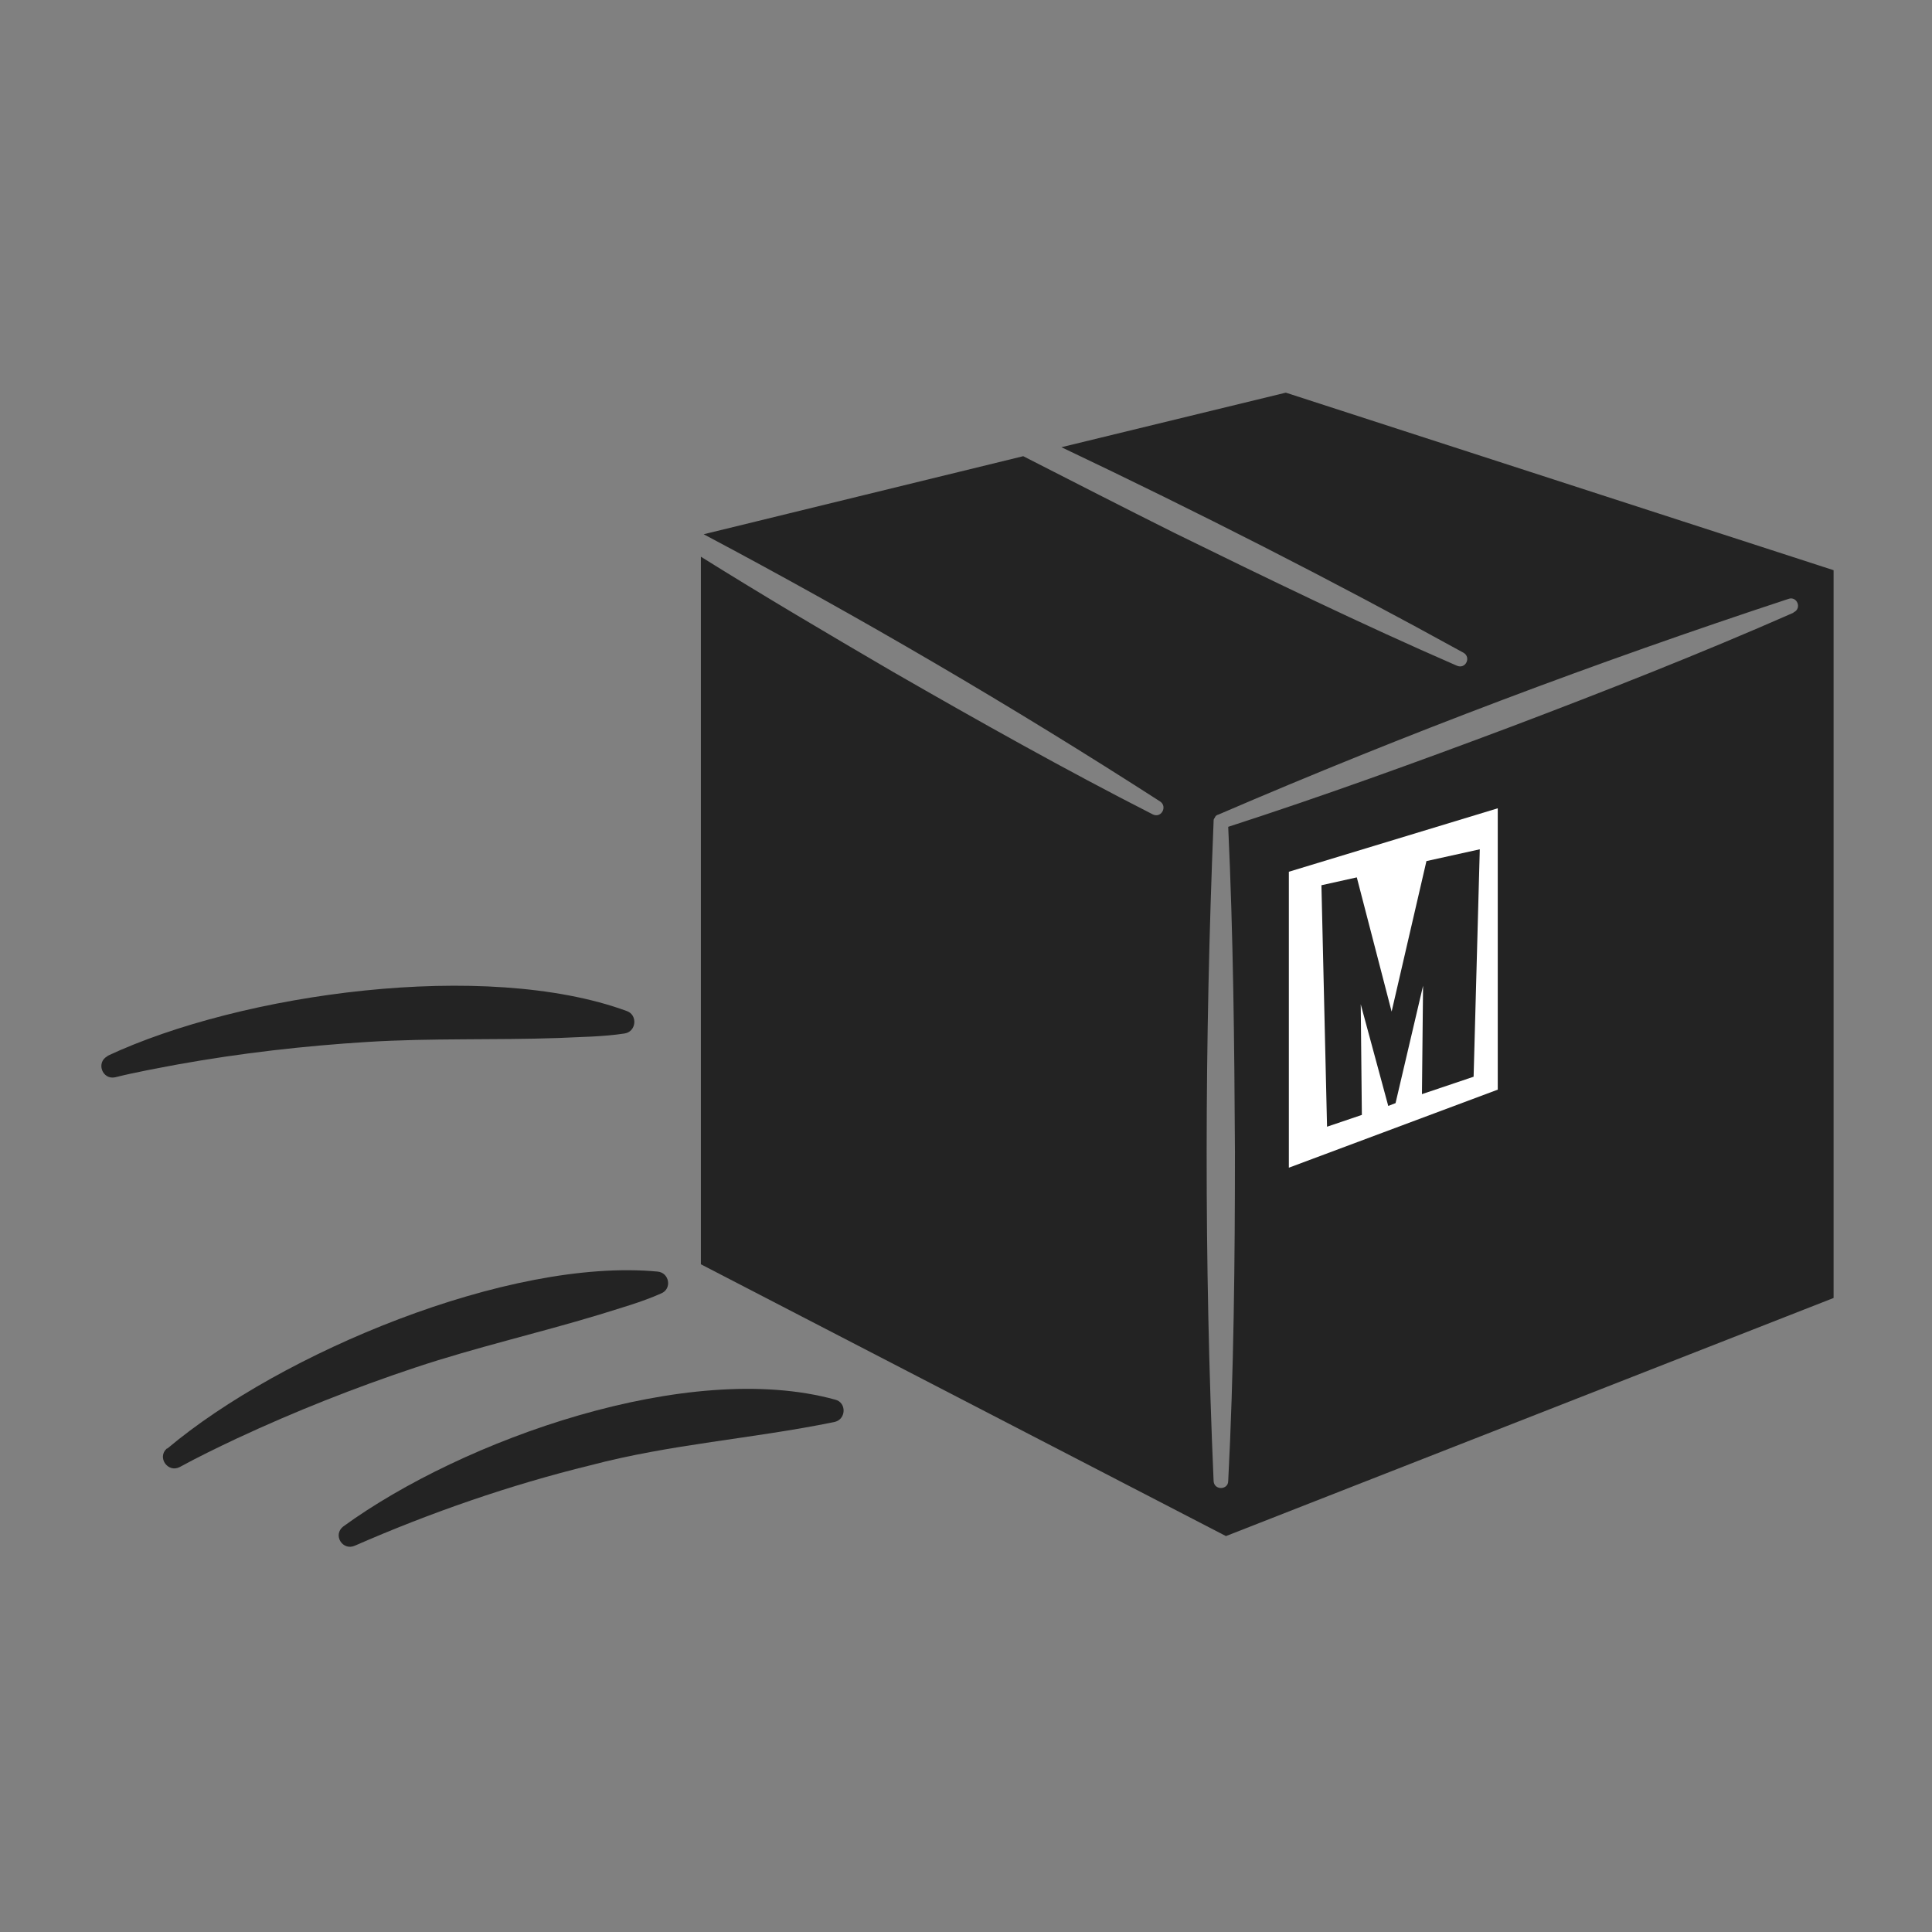
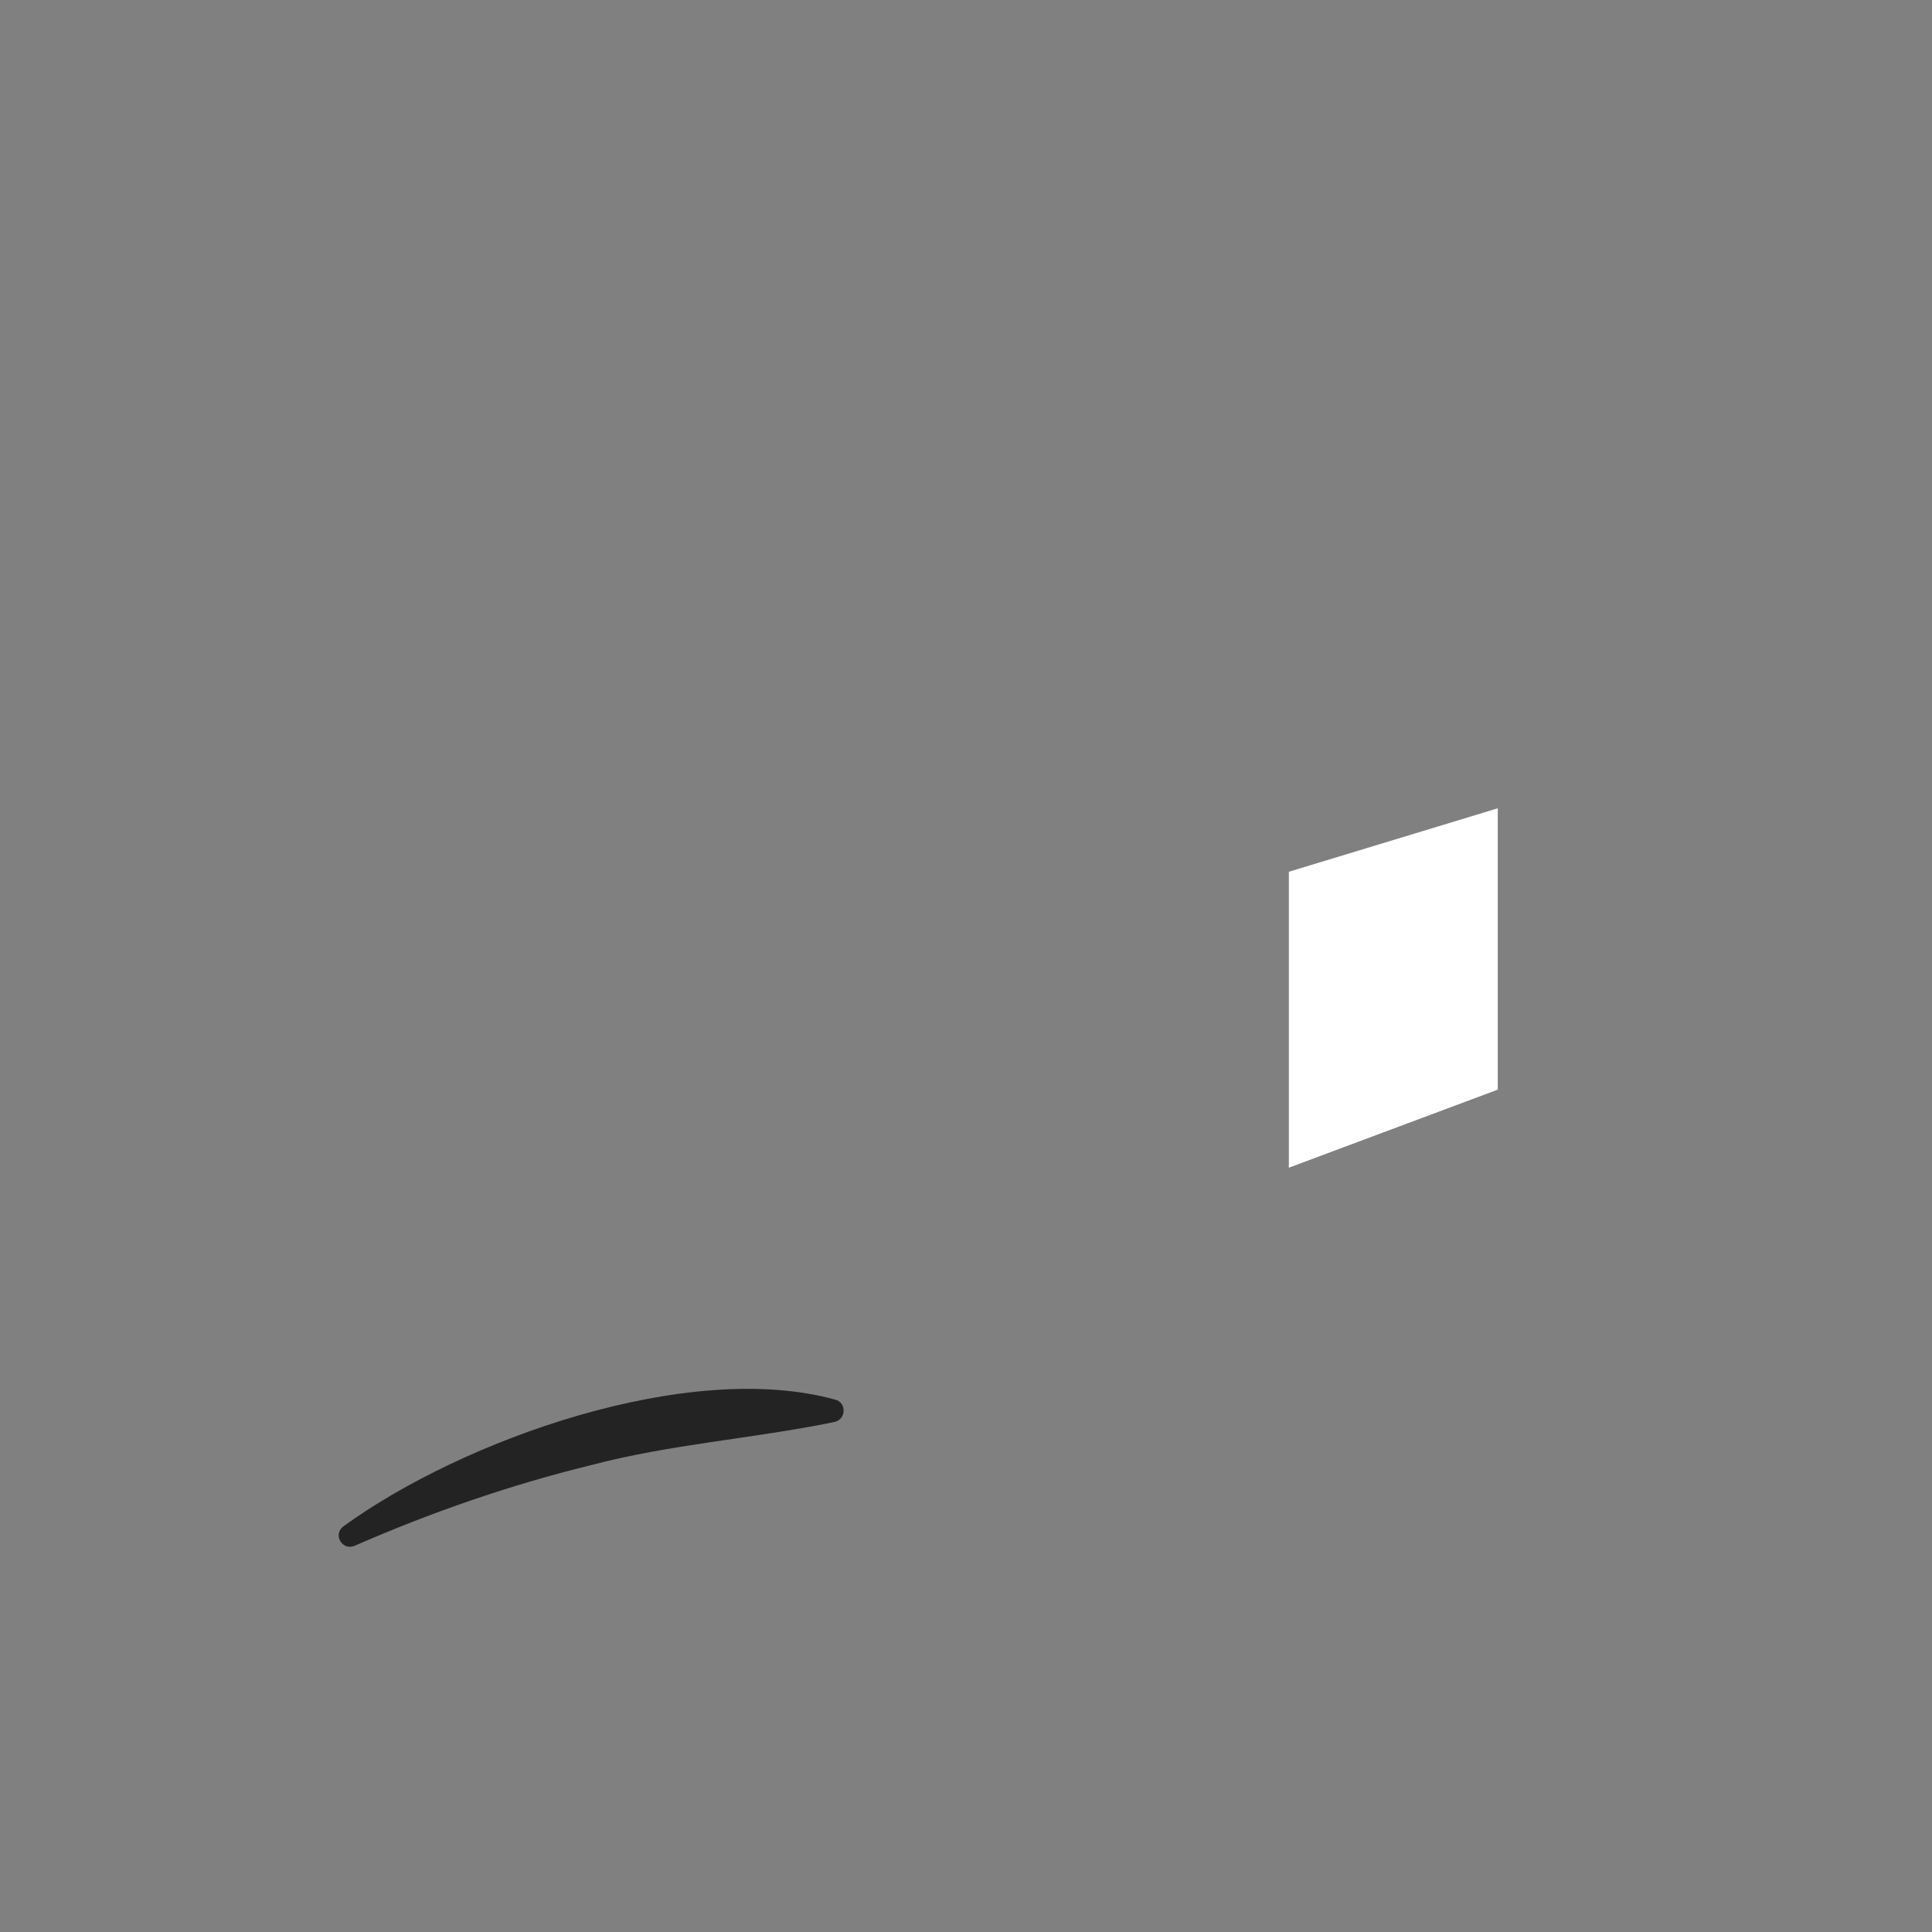
<svg xmlns="http://www.w3.org/2000/svg" fill="none" viewBox="0 0 305 305" height="305" width="305">
  <rect x="0" y="0" width="305" height="305" fill="#808080" stroke="none" />
-   <path fill="#232323" d="M202.936 62L167.564 70.599C189.018 80.794 210.295 91.61 231.04 103.047C232.281 103.756 231.394 105.706 229.976 105.086C214.905 98.525 200.099 91.344 185.294 84.075C177.493 80.174 169.514 76.096 161.535 72.018L111.091 84.341C135.648 97.373 159.762 111.469 183.167 126.54C184.319 127.338 183.344 129.199 182.014 128.579C168.096 121.486 154.532 113.862 140.968 106.061C130.95 100.21 120.577 94.093 110.648 87.887V199.59L193.539 242.498L289.462 204.909V90.014L203.025 62H202.936ZM283.079 96.752C268.363 103.224 253.469 109.075 238.486 114.749C223.859 120.245 208.699 125.742 193.894 130.529C194.692 147.639 194.869 164.661 194.958 181.771C194.958 198.881 194.78 216.7 193.894 233.81C193.894 235.229 191.677 235.317 191.589 233.81C190.082 199.147 190.17 164.306 191.589 129.643C191.589 129.465 191.589 129.288 191.766 129.111C191.855 128.845 192.032 128.667 192.387 128.579C221.819 115.901 251.962 104.554 282.37 94.536C283.7 94.093 284.497 96.043 283.168 96.663L283.079 96.752Z" />
  <path fill="white" d="M203.468 137.621L236.447 127.604V172.019L203.468 184.342V137.621Z" />
-   <path fill="#232323" d="M225.188 135.938L219.692 159.697L214.195 138.509L208.61 139.75L209.497 177.871L214.993 176.009L214.816 158.544L219.16 174.591L220.312 174.147L224.656 155.619L224.479 172.729L232.635 169.981L233.61 134.076L225.188 135.938Z" />
  <path fill="#232323" d="M54.176 240.991C73.059 227.25 108.698 214.572 131.836 220.955C133.698 221.399 133.609 224.147 131.659 224.502C118.627 227.161 105.95 227.959 93.183 231.328C80.506 234.431 68.006 238.775 56.038 244.005C54.087 244.892 52.492 242.321 54.176 240.991Z" />
-   <path fill="#232323" d="M26.427 228.669C44.336 213.598 80.329 198.527 103.822 200.743C105.684 200.921 106.127 203.492 104.354 204.201C101.162 205.619 97.882 206.506 94.513 207.57C84.85 210.495 75.098 212.711 65.524 215.903C55.949 219.095 46.552 222.818 37.421 227.073C34.406 228.492 31.303 229.999 28.378 231.595C26.516 232.57 24.743 230.088 26.339 228.669H26.427Z" />
-   <path fill="#232323" d="M16.942 166.7C38.13 156.771 76.694 151.452 98.946 159.608C100.719 160.228 100.453 162.888 98.591 163.154C95.134 163.686 91.676 163.686 88.219 163.863C78.112 164.218 68.095 163.863 58.077 164.484C48.059 165.104 37.953 166.257 28.112 168.03C24.832 168.65 21.374 169.271 18.183 170.069C16.144 170.512 15.08 167.675 17.03 166.7H16.942Z" />
</svg>